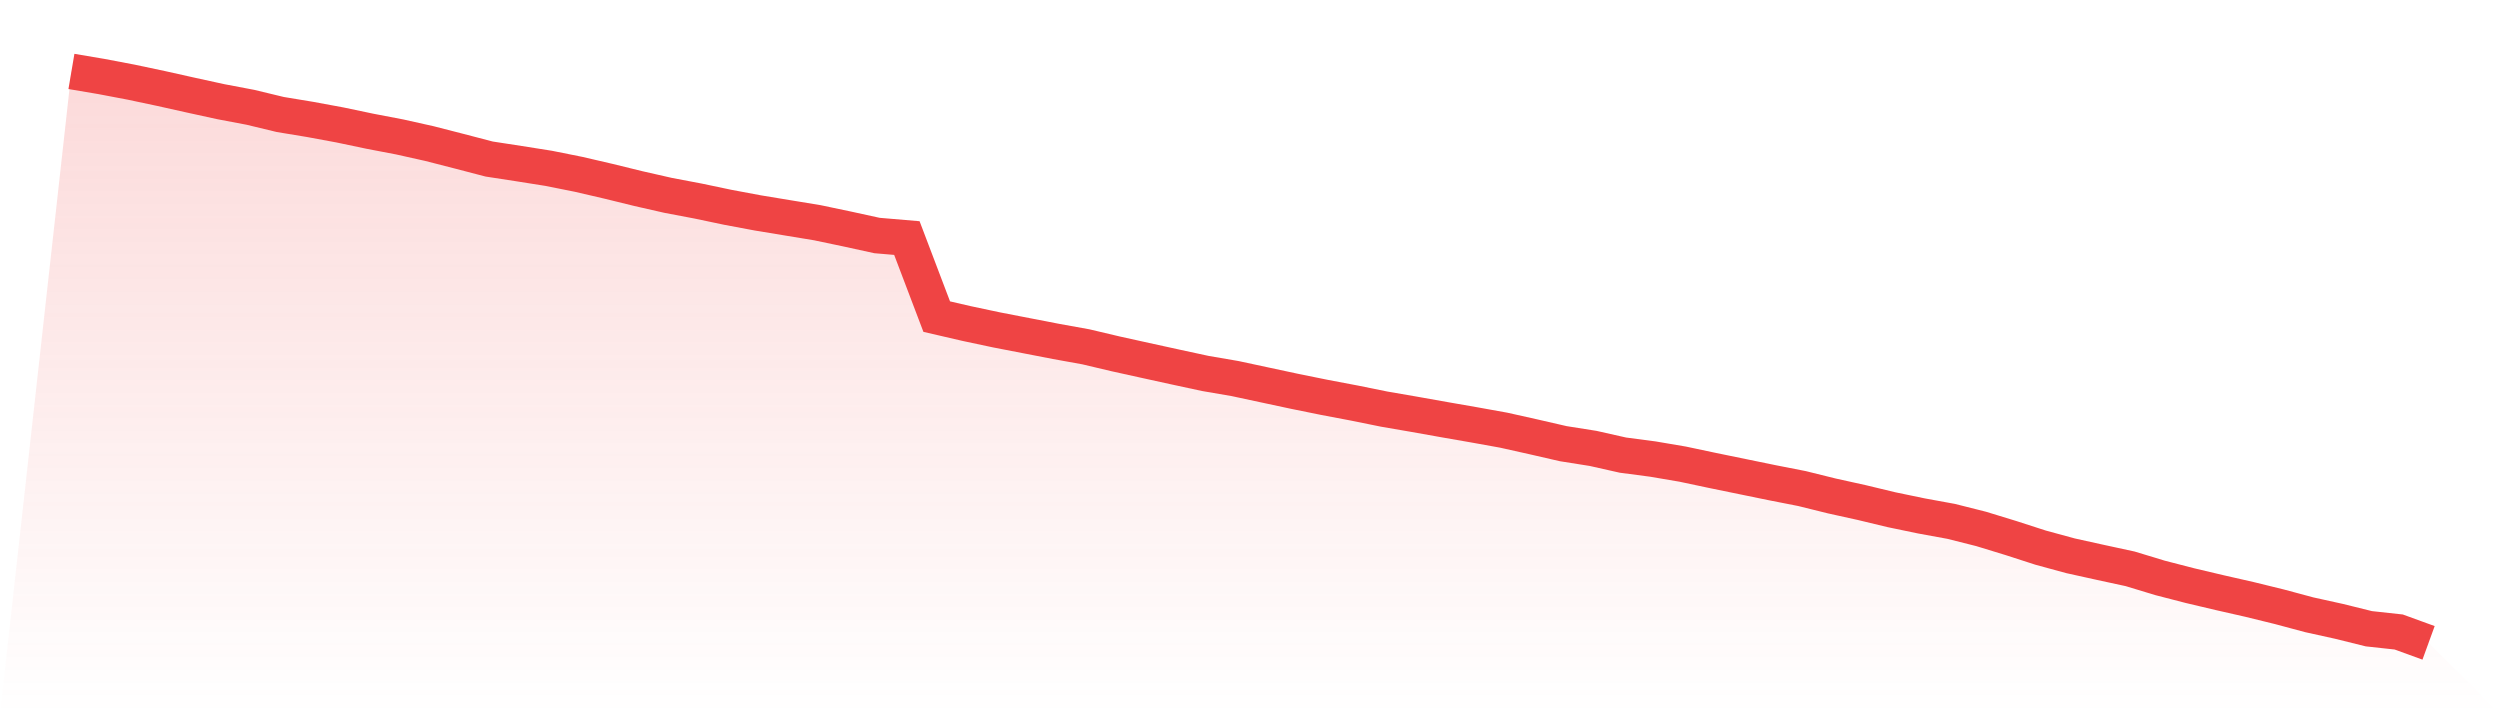
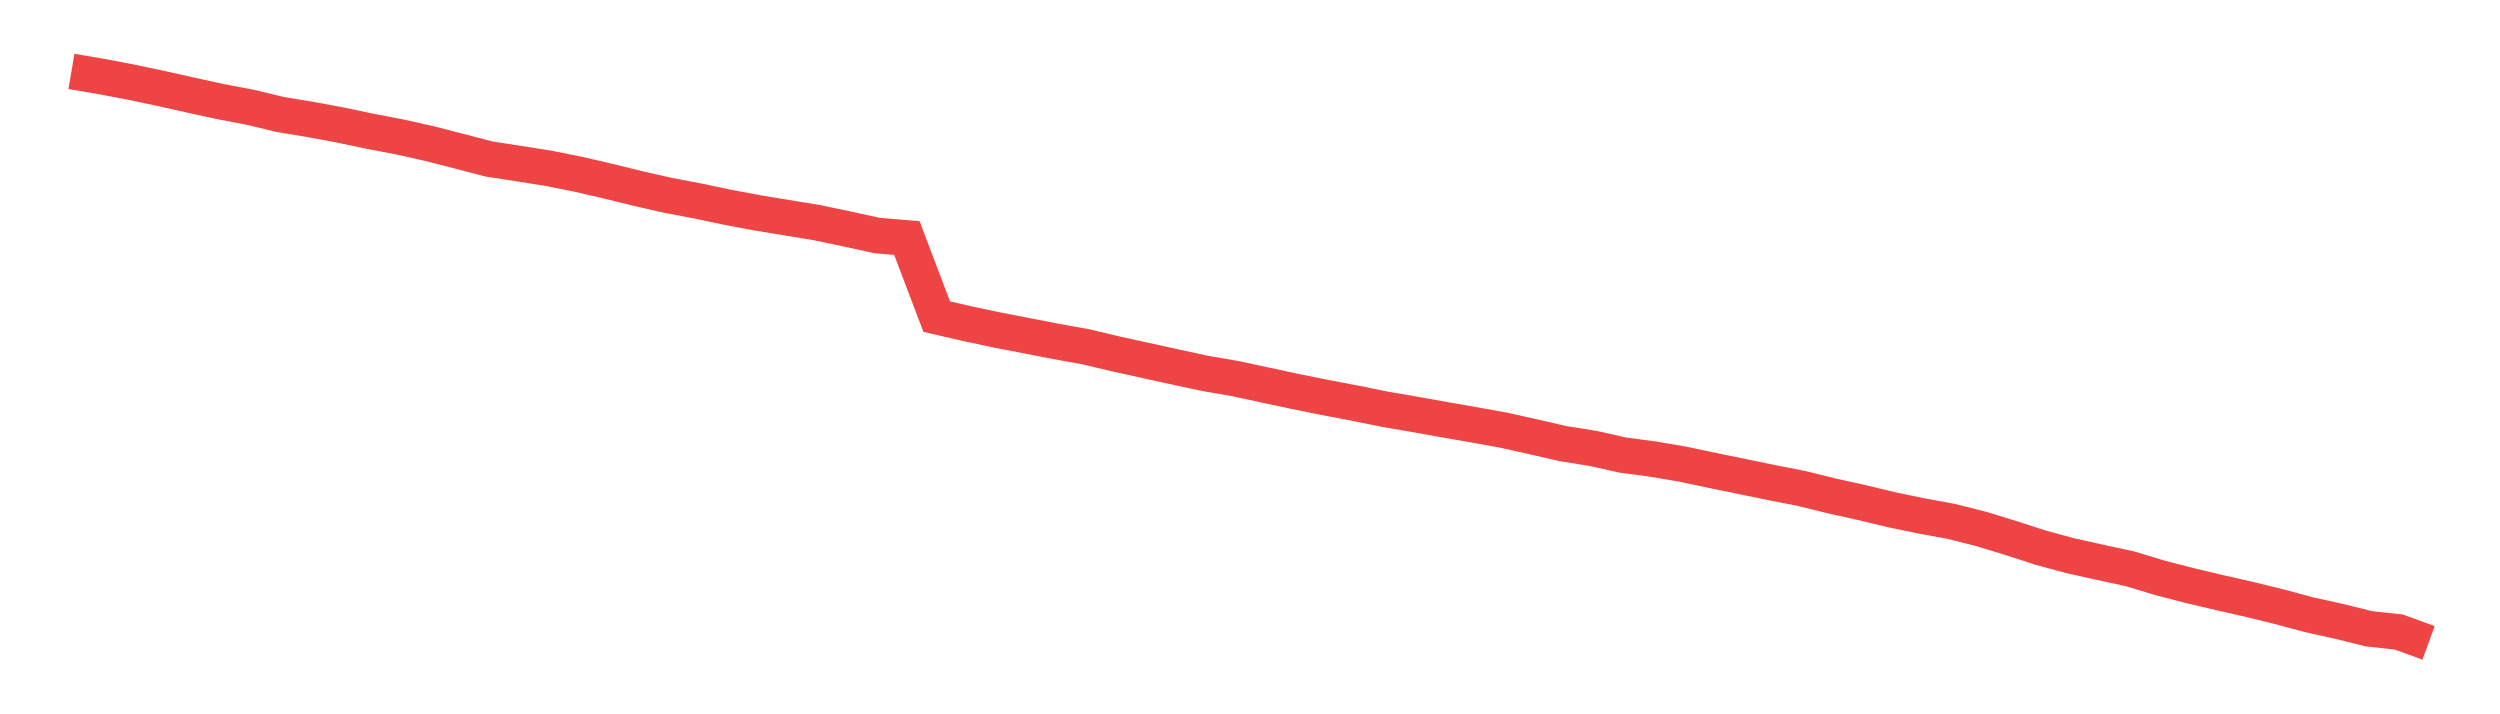
<svg xmlns="http://www.w3.org/2000/svg" viewBox="0 0 140 40">
  <defs>
    <linearGradient id="gradient" x1="0" x2="0" y1="0" y2="1">
      <stop offset="0%" stop-color="#ef4444" stop-opacity="0.2" />
      <stop offset="100%" stop-color="#ef4444" stop-opacity="0" />
    </linearGradient>
  </defs>
-   <path d="M4,4 L4,4 L5.671,4.283 L7.342,4.6 L9.013,4.954 L10.684,5.327 L12.354,5.692 L14.025,6.009 L15.696,6.412 L17.367,6.688 L19.038,6.997 L20.709,7.348 L22.38,7.668 L24.051,8.041 L25.722,8.47 L27.392,8.906 L29.063,9.163 L30.734,9.428 L32.405,9.763 L34.076,10.151 L35.747,10.561 L37.418,10.941 L39.089,11.258 L40.759,11.609 L42.43,11.922 L44.101,12.198 L45.772,12.473 L47.443,12.824 L49.114,13.189 L50.785,13.331 L52.456,17.73 L54.127,18.117 L55.797,18.472 L57.468,18.796 L59.139,19.12 L60.81,19.422 L62.481,19.817 L64.152,20.186 L65.823,20.552 L67.494,20.913 L69.165,21.2 L70.835,21.558 L72.506,21.916 L74.177,22.255 L75.848,22.572 L77.519,22.911 L79.19,23.199 L80.861,23.497 L82.532,23.788 L84.203,24.089 L85.873,24.462 L87.544,24.846 L89.215,25.111 L90.886,25.487 L92.557,25.707 L94.228,25.991 L95.899,26.345 L97.57,26.688 L99.24,27.031 L100.911,27.359 L102.582,27.773 L104.253,28.142 L105.924,28.544 L107.595,28.891 L109.266,29.197 L110.937,29.618 L112.608,30.129 L114.278,30.669 L115.949,31.124 L117.62,31.493 L119.291,31.855 L120.962,32.362 L122.633,32.794 L124.304,33.189 L125.975,33.569 L127.646,33.979 L129.316,34.427 L130.987,34.796 L132.658,35.21 L134.329,35.392 L136,36 L140,40 L0,40 z" fill="url(#gradient)" />
  <path d="M4,4 L4,4 L5.671,4.283 L7.342,4.6 L9.013,4.954 L10.684,5.327 L12.354,5.692 L14.025,6.009 L15.696,6.412 L17.367,6.688 L19.038,6.997 L20.709,7.348 L22.38,7.668 L24.051,8.041 L25.722,8.47 L27.392,8.906 L29.063,9.163 L30.734,9.428 L32.405,9.763 L34.076,10.151 L35.747,10.561 L37.418,10.941 L39.089,11.258 L40.759,11.609 L42.43,11.922 L44.101,12.198 L45.772,12.473 L47.443,12.824 L49.114,13.189 L50.785,13.331 L52.456,17.73 L54.127,18.117 L55.797,18.472 L57.468,18.796 L59.139,19.12 L60.81,19.422 L62.481,19.817 L64.152,20.186 L65.823,20.552 L67.494,20.913 L69.165,21.2 L70.835,21.558 L72.506,21.916 L74.177,22.255 L75.848,22.572 L77.519,22.911 L79.19,23.199 L80.861,23.497 L82.532,23.788 L84.203,24.089 L85.873,24.462 L87.544,24.846 L89.215,25.111 L90.886,25.487 L92.557,25.707 L94.228,25.991 L95.899,26.345 L97.57,26.688 L99.24,27.031 L100.911,27.359 L102.582,27.773 L104.253,28.142 L105.924,28.544 L107.595,28.891 L109.266,29.197 L110.937,29.618 L112.608,30.129 L114.278,30.669 L115.949,31.124 L117.62,31.493 L119.291,31.855 L120.962,32.362 L122.633,32.794 L124.304,33.189 L125.975,33.569 L127.646,33.979 L129.316,34.427 L130.987,34.796 L132.658,35.21 L134.329,35.392 L136,36" fill="none" stroke="#ef4444" stroke-width="2" />
</svg>